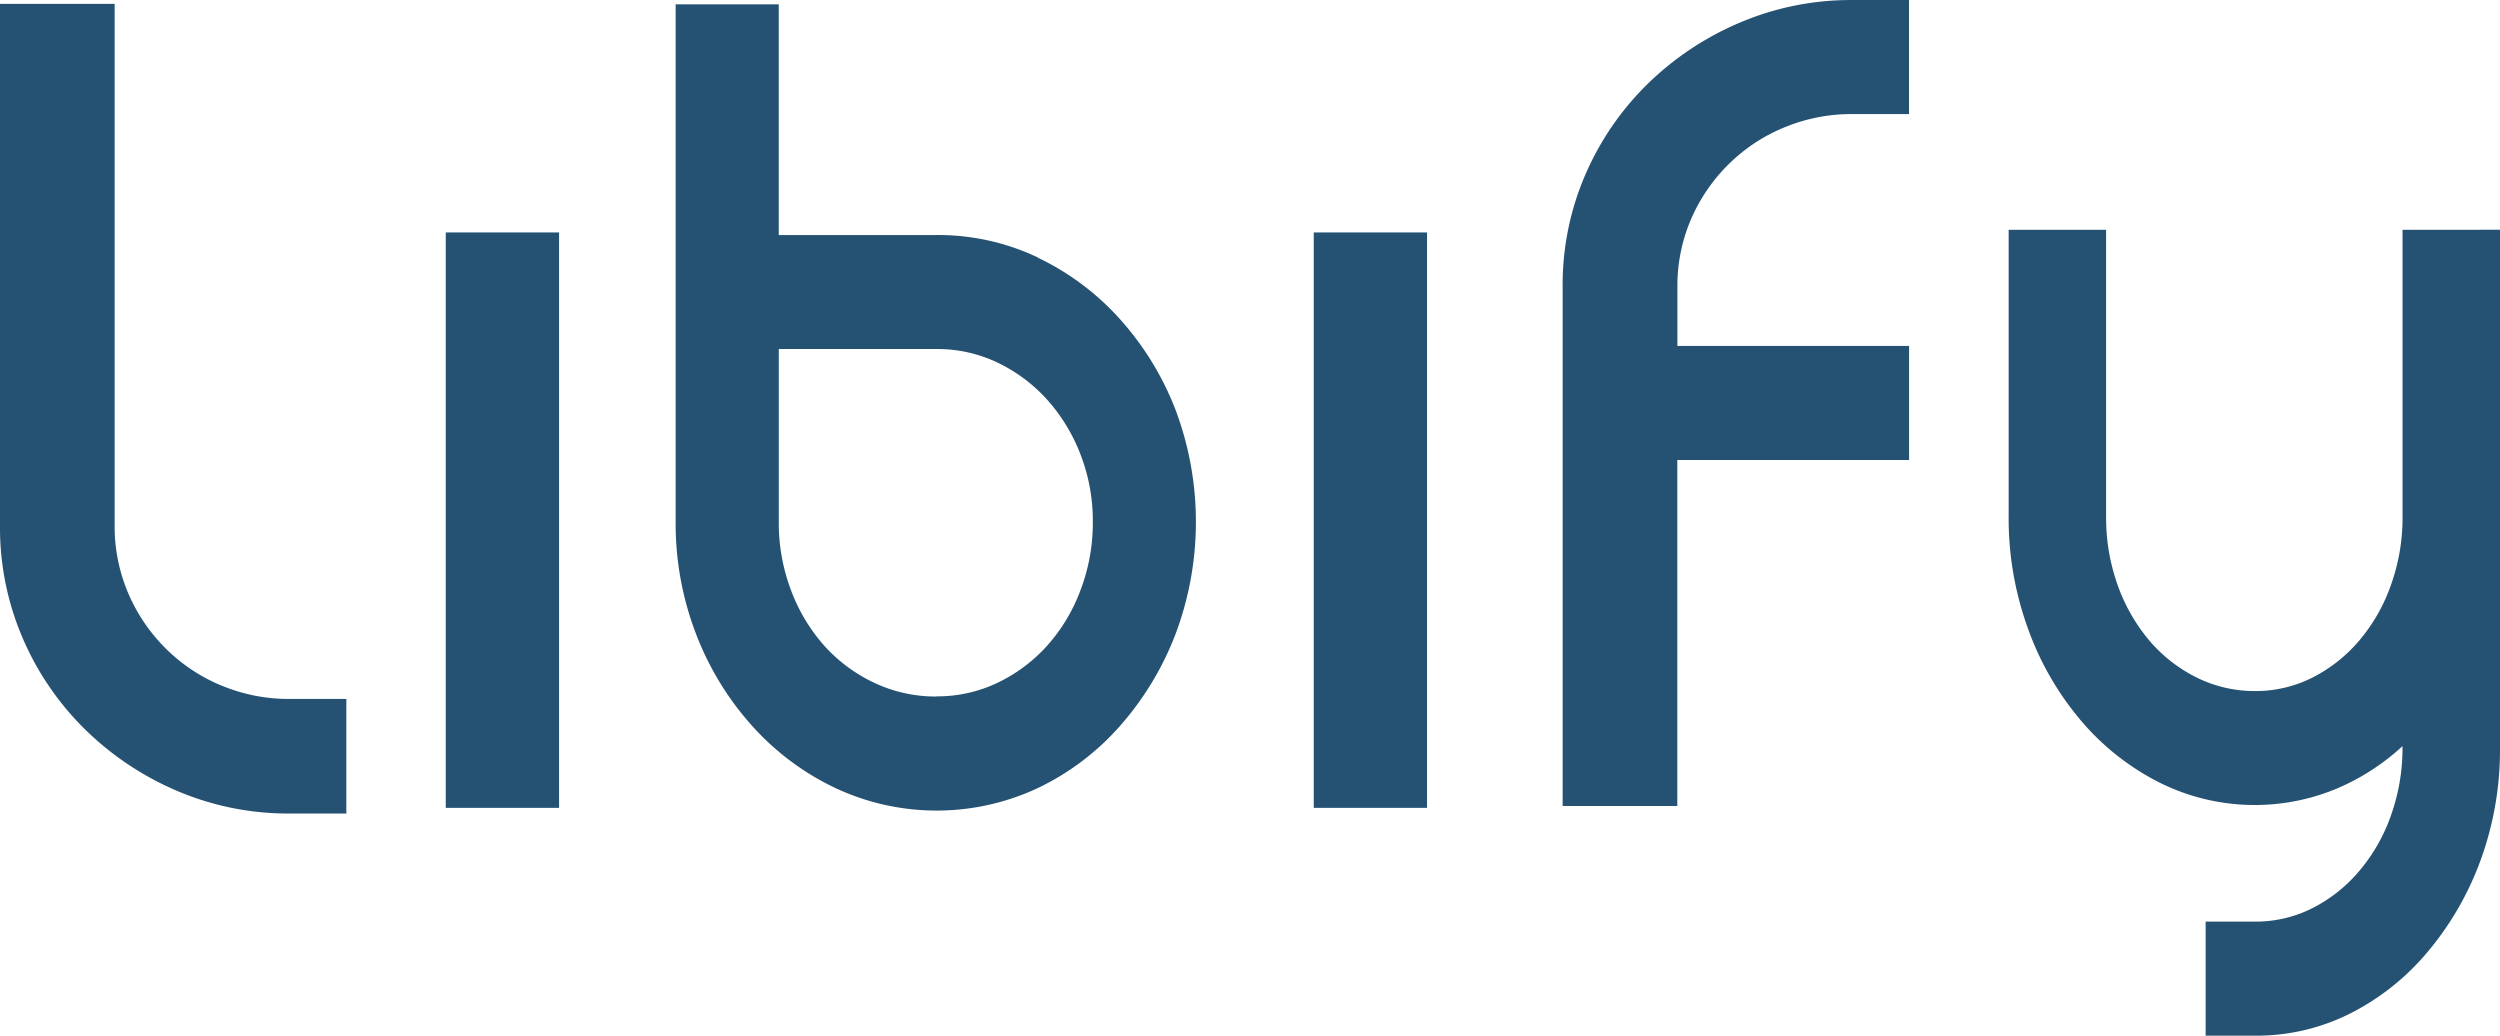
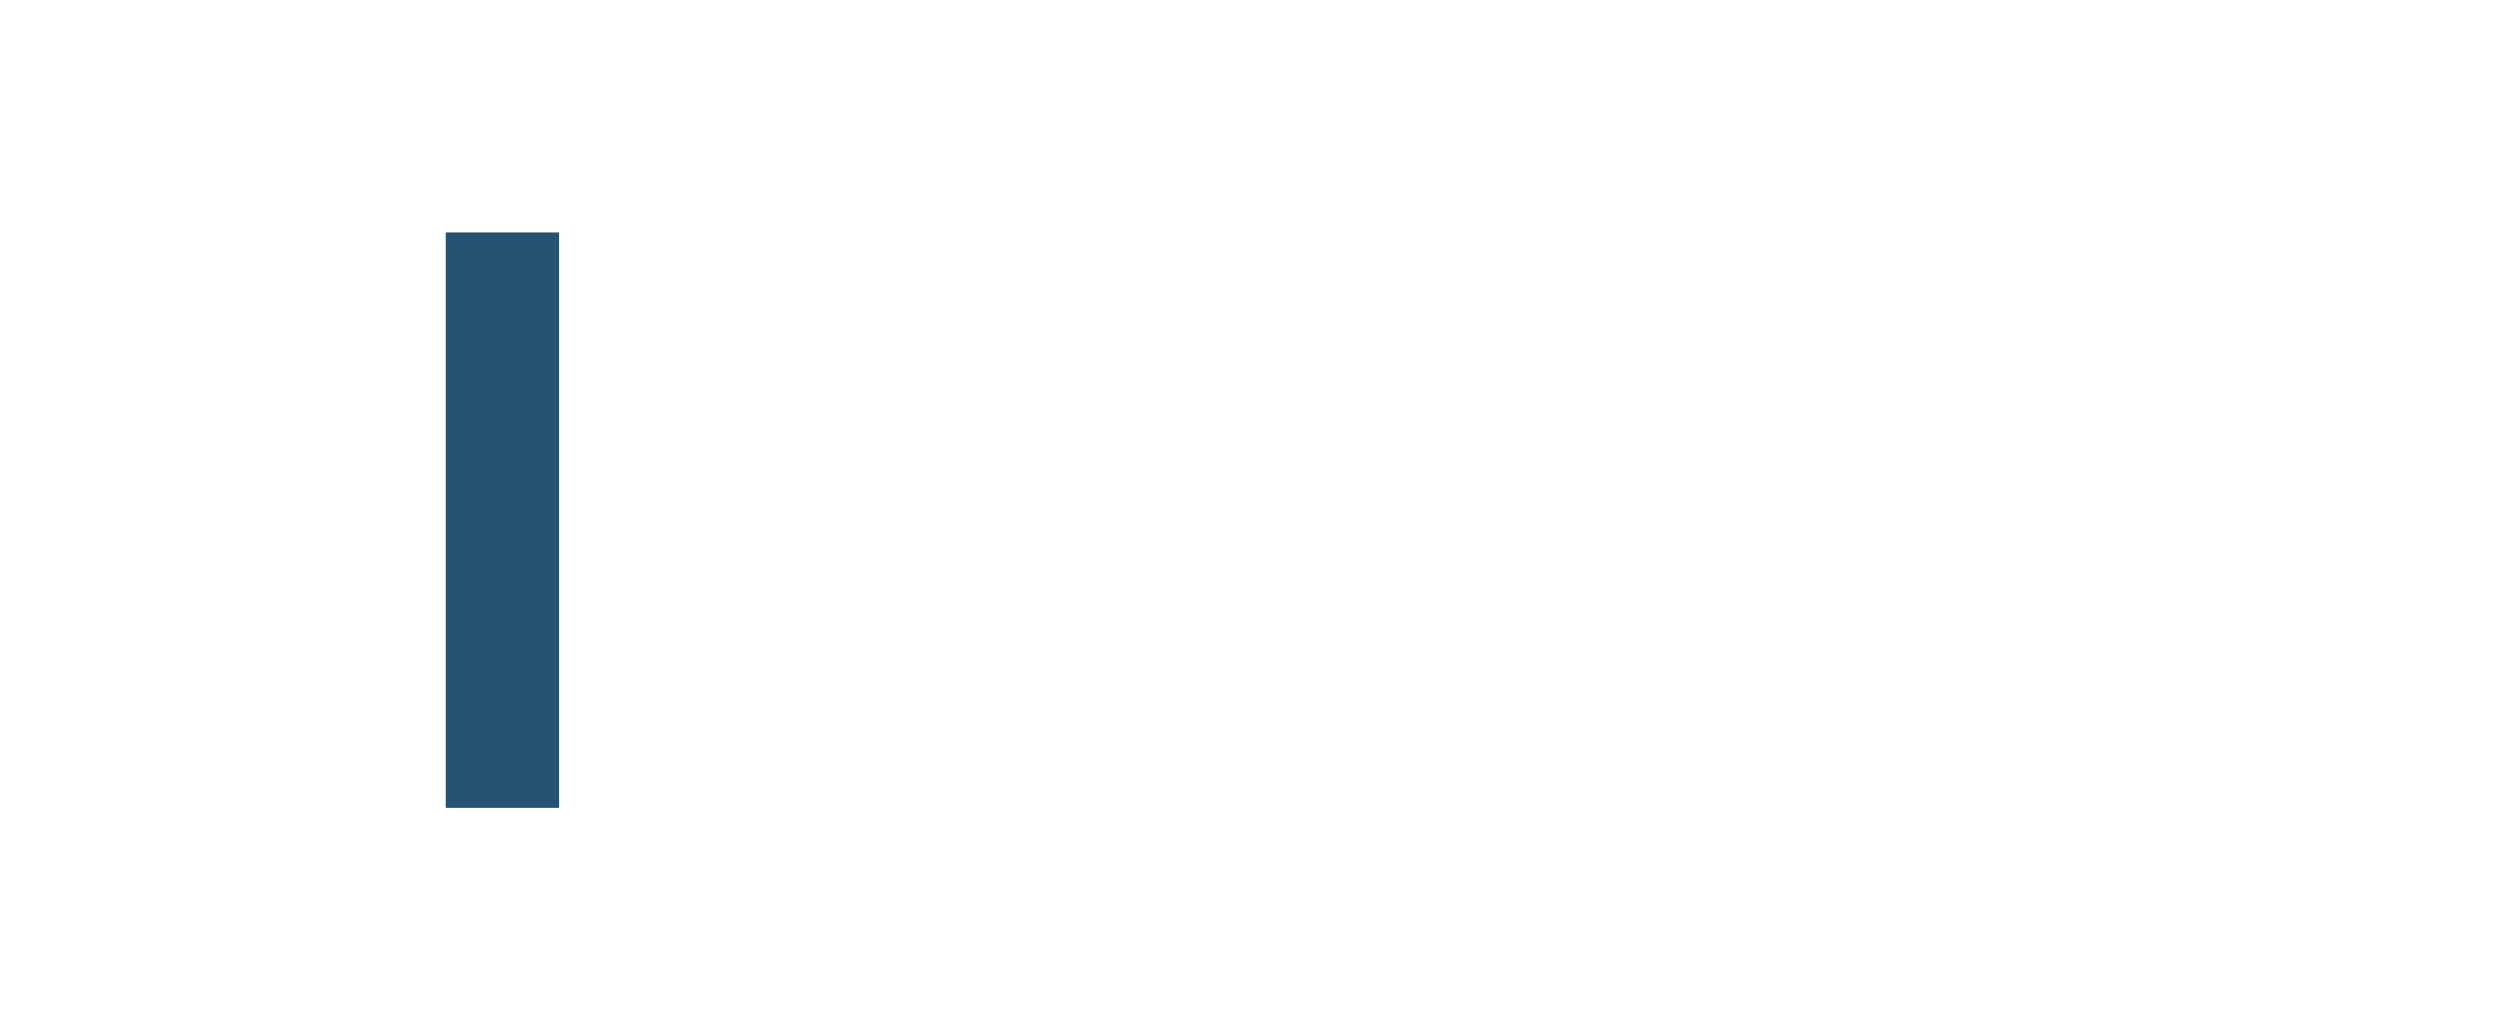
<svg xmlns="http://www.w3.org/2000/svg" width="111.789" height="46.315" viewBox="0 0 111.789 46.315">
  <g id="Gruppe_217" data-name="Gruppe 217" transform="translate(0 0)">
    <rect id="Rechteck_1" data-name="Rechteck 1" width="5.067" height="25.73" transform="translate(19.932 10.394)" fill="#255273" />
-     <path id="Pfad_1" data-name="Pfad 1" d="M262.242,171.69a6.236,6.236,0,0,0,2.718-.6,7.092,7.092,0,0,0,2.23-1.661,7.793,7.793,0,0,0,1.5-2.5,8.409,8.409,0,0,0,.546-3.036,8.219,8.219,0,0,0-.546-3.008,7.915,7.915,0,0,0-1.5-2.465,7.1,7.1,0,0,0-2.23-1.661,6.242,6.242,0,0,0-2.718-.6h-7.048V163.9a8.485,8.485,0,0,0,.543,3.036,7.887,7.887,0,0,0,1.5,2.5,7.044,7.044,0,0,0,2.253,1.661,6.426,6.426,0,0,0,2.75.6m4.533-19.625a11.672,11.672,0,0,1,3.678,2.752,13.133,13.133,0,0,1,2.489,4.067,14.259,14.259,0,0,1,0,10,13.485,13.485,0,0,1-2.489,4.123,11.513,11.513,0,0,1-3.678,2.779,10.676,10.676,0,0,1-9.041,0A11.75,11.75,0,0,1,254,173.008a13.2,13.2,0,0,1-2.512-4.123,13.745,13.745,0,0,1-.906-4.988V140.746h4.61v10.316h7.048a10.379,10.379,0,0,1,4.532,1" transform="translate(-220.37 -140.552)" fill="#255273" />
-     <rect id="Rechteck_3" data-name="Rechteck 3" width="5.066" height="25.73" transform="translate(58.745 10.394)" fill="#255273" />
-     <path id="Pfad_3" data-name="Pfad 3" d="M142.789,171.144a7.816,7.816,0,0,0,3.052.6h2.532v5.123h-2.532a12.648,12.648,0,0,1-5.008-1,13.32,13.32,0,0,1-4.146-2.763,12.81,12.81,0,0,1-2.791-4.089,12.5,12.5,0,0,1-1.01-5.036V140.663h5.127v23.316a7.587,7.587,0,0,0,.6,3.022,7.81,7.81,0,0,0,1.672,2.475,7.7,7.7,0,0,0,2.5,1.668" transform="translate(-132.886 -140.49)" fill="#255273" />
-     <path id="Pfad_4" data-name="Pfad 4" d="M414.984,145.69a7.7,7.7,0,0,0-2.5,1.661,7.789,7.789,0,0,0-1.673,2.463,7.538,7.538,0,0,0-.6,3.009v2.637h10.359v5.1H410.207v15.472H405.08V152.823a12.385,12.385,0,0,1,1.01-5.012,12.746,12.746,0,0,1,2.791-4.07,13.335,13.335,0,0,1,4.146-2.75,12.69,12.69,0,0,1,5.008-1h2.532v5.1h-2.532a7.822,7.822,0,0,0-3.051.6" transform="translate(-335.205 -139.99)" fill="#255273" />
-     <path id="Pfad_5" data-name="Pfad 5" d="M504.733,180.011v23.148a14.418,14.418,0,0,1-.858,5.015,13.6,13.6,0,0,1-2.349,4.093,10.976,10.976,0,0,1-3.476,2.781,9.337,9.337,0,0,1-4.279,1h-2.2v-5.1h2.2a5.639,5.639,0,0,0,2.569-.6,6.705,6.705,0,0,0,2.1-1.665,7.828,7.828,0,0,0,1.419-2.49,8.916,8.916,0,0,0,.514-3.039V203.1a10.16,10.16,0,0,1-3.059,1.949,9.535,9.535,0,0,1-7.8-.316,11.236,11.236,0,0,1-3.523-2.779,13.252,13.252,0,0,1-2.371-4.127,14.422,14.422,0,0,1-.858-4.985V180.012h4.358v12.834a8.929,8.929,0,0,0,.51,3.036,7.956,7.956,0,0,0,1.42,2.494,6.665,6.665,0,0,0,2.129,1.662,5.829,5.829,0,0,0,2.594.6,5.66,5.66,0,0,0,2.569-.6,6.752,6.752,0,0,0,2.1-1.662,7.837,7.837,0,0,0,1.419-2.494,8.894,8.894,0,0,0,.514-3.036V180.012Z" transform="translate(-392.944 -169.737)" fill="#255273" />
  </g>
</svg>